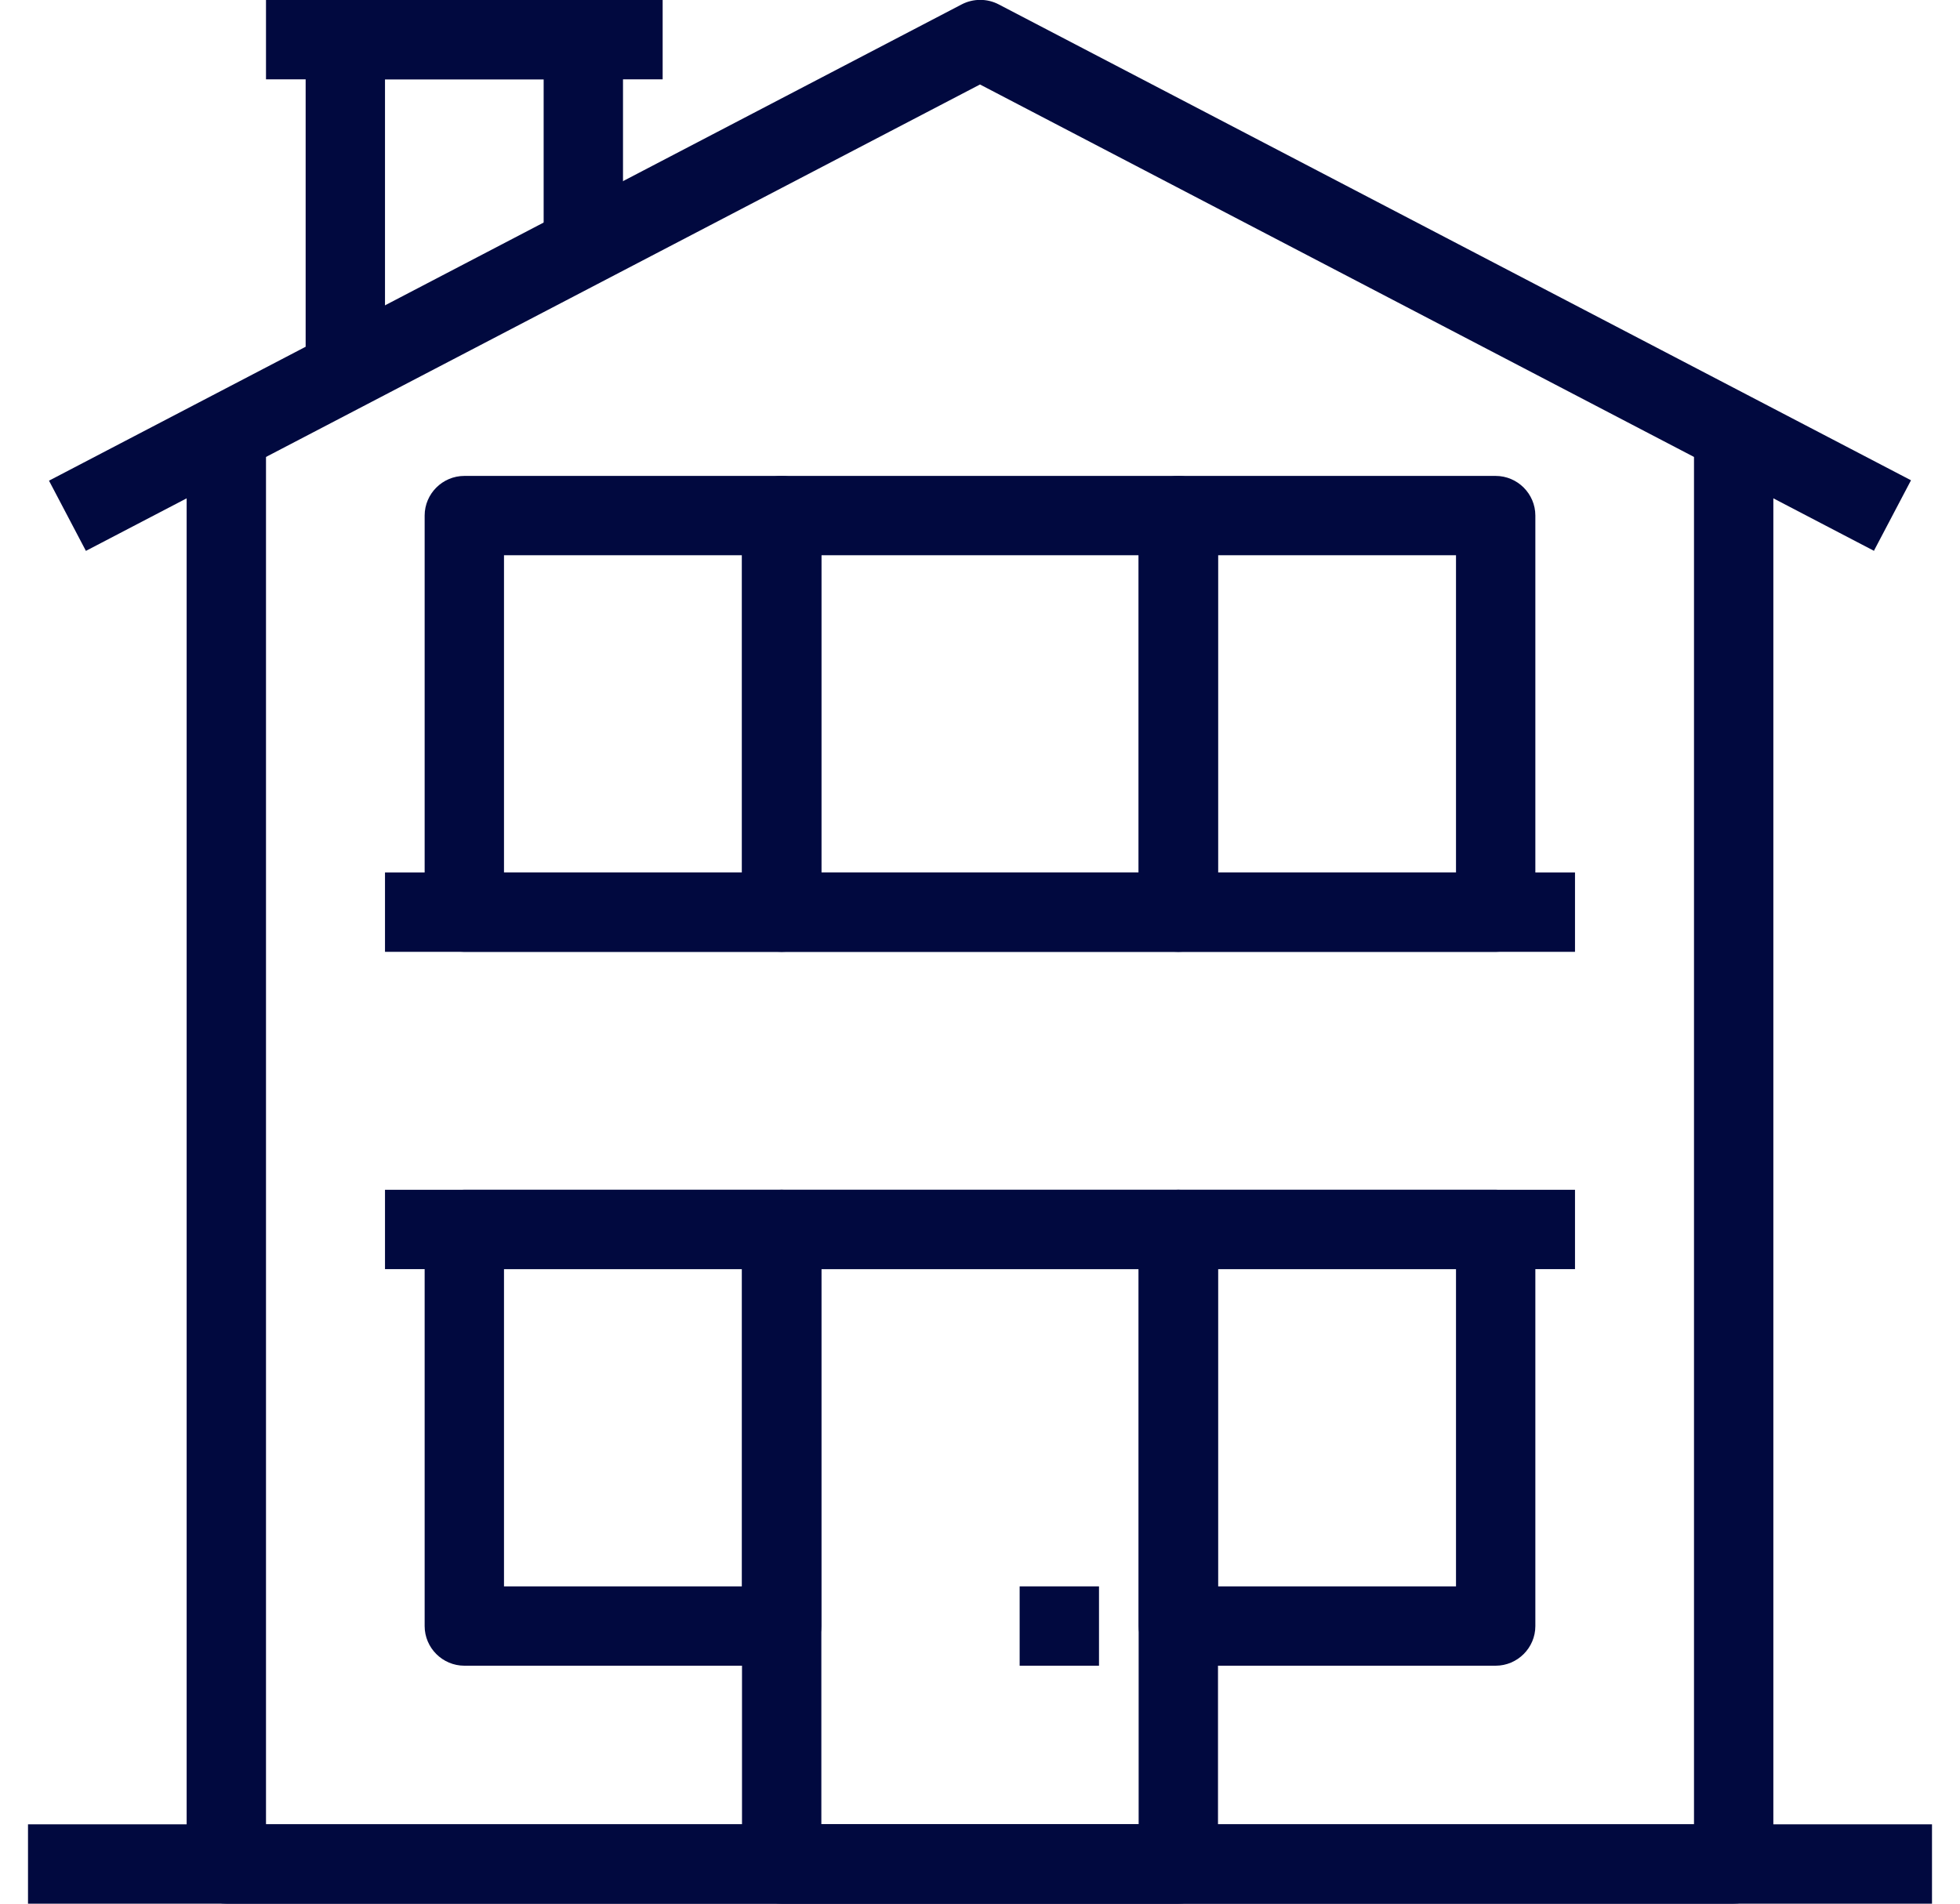
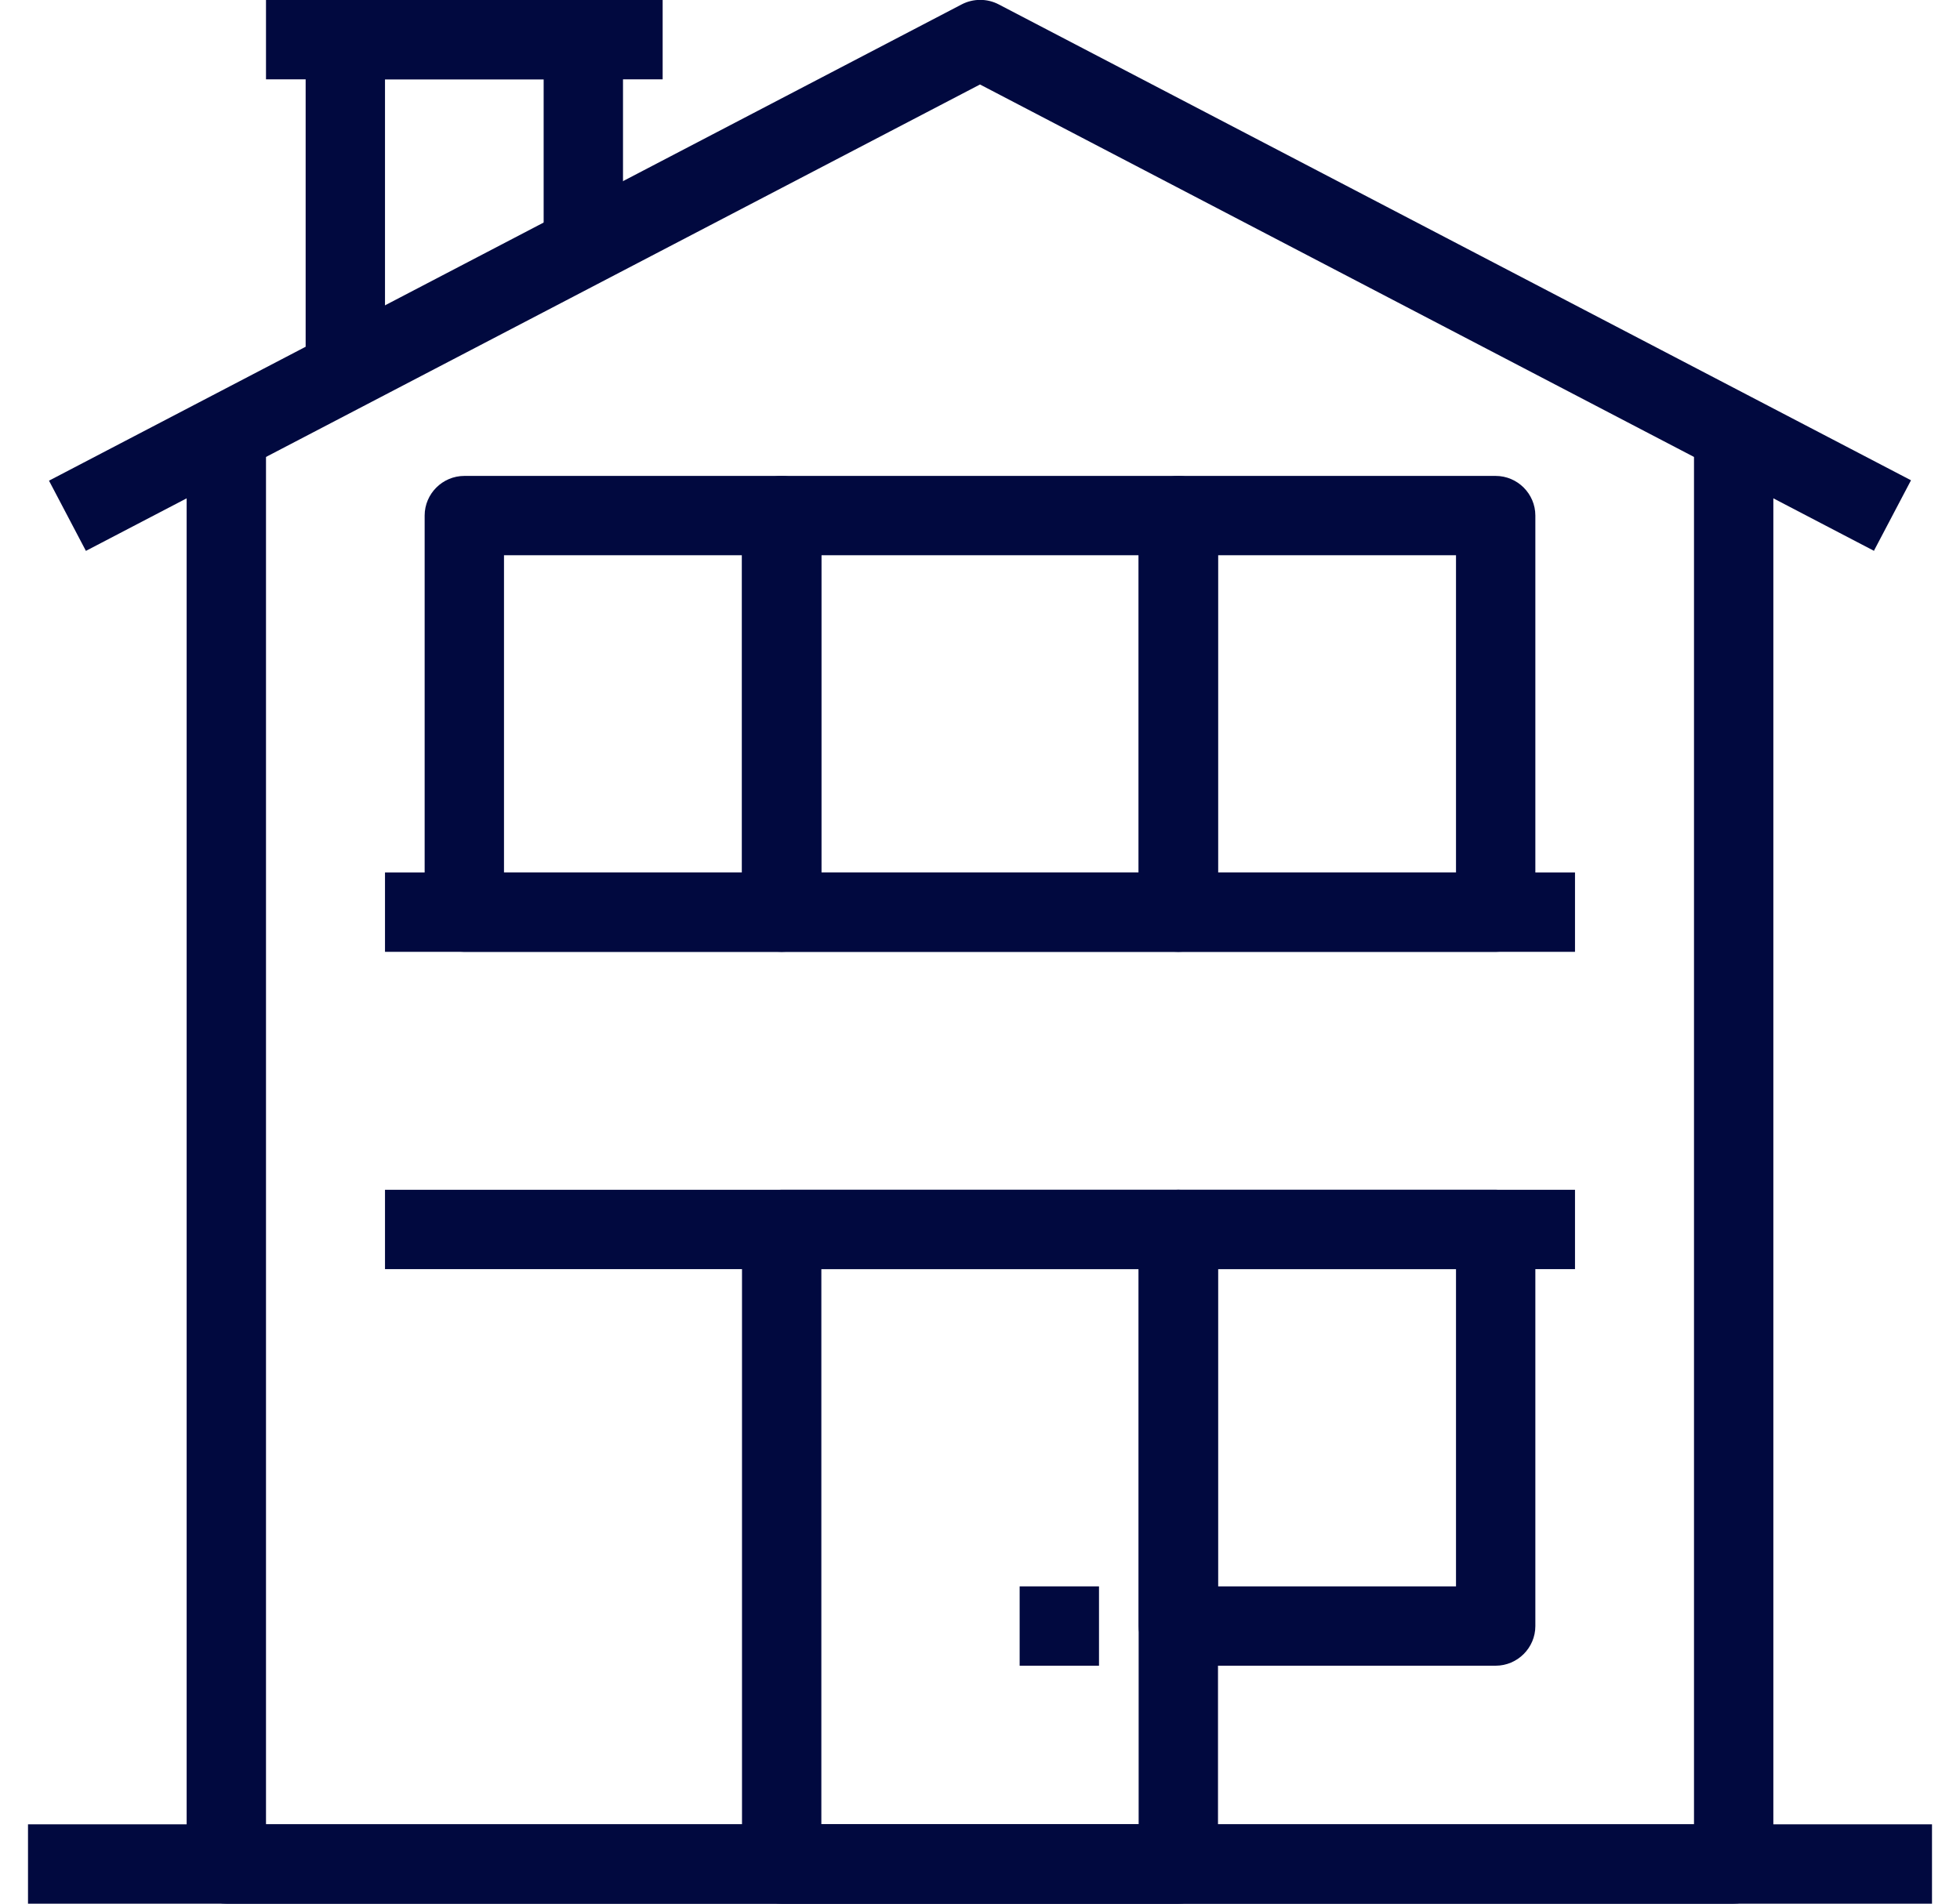
<svg xmlns="http://www.w3.org/2000/svg" fill="none" height="34" viewBox="0 0 35 34" width="35">
  <g clip-path="url(#clip0_1385_5755)">
    <path d="M34.5 32.583H0.5V34H34.5V32.583Z" fill="#01093F" />
    <path d="M33.466 9.839L17.5 1.509L1.534 9.839L0.875 8.585L17.174 0.078C17.38 -0.029 17.628 -0.029 17.833 0.078L34.125 8.578L33.466 9.831V9.839Z" fill="#01093F" />
    <path d="M30.958 34H4.042C3.652 34 3.333 33.682 3.333 33.292V7.792H4.75V32.584H30.25V7.792H31.667V33.292C31.667 33.682 31.348 34 30.958 34Z" fill="#01093F" />
    <path d="M21.042 34H13.958C13.569 34 13.25 33.681 13.25 33.292V21.958C13.25 21.569 13.569 21.25 13.958 21.25H21.042C21.431 21.25 21.75 21.569 21.75 21.958V33.292C21.75 33.681 21.431 34 21.042 34ZM14.667 32.583H20.333V22.667H14.667V32.583Z" fill="#01093F" />
    <path d="M26.708 29.75H21.042C20.652 29.75 20.333 29.431 20.333 29.042V21.958C20.333 21.569 20.652 21.25 21.042 21.25H26.708C27.098 21.25 27.417 21.569 27.417 21.958V29.042C27.417 29.431 27.098 29.75 26.708 29.75ZM21.75 28.333H26V22.667H21.75V28.333Z" fill="#01093F" />
-     <path d="M13.958 29.75H8.292C7.902 29.75 7.583 29.431 7.583 29.042V21.958C7.583 21.569 7.902 21.25 8.292 21.25H13.958C14.348 21.25 14.667 21.569 14.667 21.958V29.042C14.667 29.431 14.348 29.75 13.958 29.75ZM9 28.333H13.25V22.667H9V28.333Z" fill="#01093F" />
    <path d="M26.708 17H21.042C20.652 17 20.333 16.681 20.333 16.292V9.208C20.333 8.819 20.652 8.5 21.042 8.5H26.708C27.098 8.5 27.417 8.819 27.417 9.208V16.292C27.417 16.681 27.098 17 26.708 17ZM21.75 15.583H26V9.917H21.75V15.583Z" fill="#01093F" />
    <path d="M21.042 17H13.958C13.569 17 13.25 16.681 13.25 16.292V9.208C13.25 8.819 13.569 8.5 13.958 8.5H21.042C21.431 8.5 21.75 8.819 21.75 9.208V16.292C21.75 16.681 21.431 17 21.042 17ZM14.667 15.583H20.333V9.917H14.667V15.583Z" fill="#01093F" />
    <path d="M13.958 17H8.292C7.902 17 7.583 16.681 7.583 16.292V9.208C7.583 8.819 7.902 8.5 8.292 8.5H13.958C14.348 8.5 14.667 8.819 14.667 9.208V16.292C14.667 16.681 14.348 17 13.958 17ZM9 15.583H13.25V9.917H9V15.583Z" fill="#01093F" />
    <path d="M6.875 6.375H5.458V0.708C5.458 0.319 5.777 0 6.167 0H10.417C10.806 0 11.125 0.319 11.125 0.708V4.25H9.708V1.417H6.875V6.375Z" fill="#01093F" />
    <path d="M19.625 28.333H18.208V29.75H19.625V28.333Z" fill="#01093F" />
    <path d="M28.125 15.583H6.875V17H28.125V15.583Z" fill="#01093F" />
    <path d="M28.125 21.25H6.875V22.667H28.125V21.25Z" fill="#01093F" />
    <path d="M11.833 0H4.75V1.417H11.833V0Z" fill="#01093F" />
  </g>
  <defs>
    <clipPath id="clip0_1385_5755">
      <rect fill="white" height="34" transform="translate(0.5)" width="34" />
    </clipPath>
  </defs>
</svg>